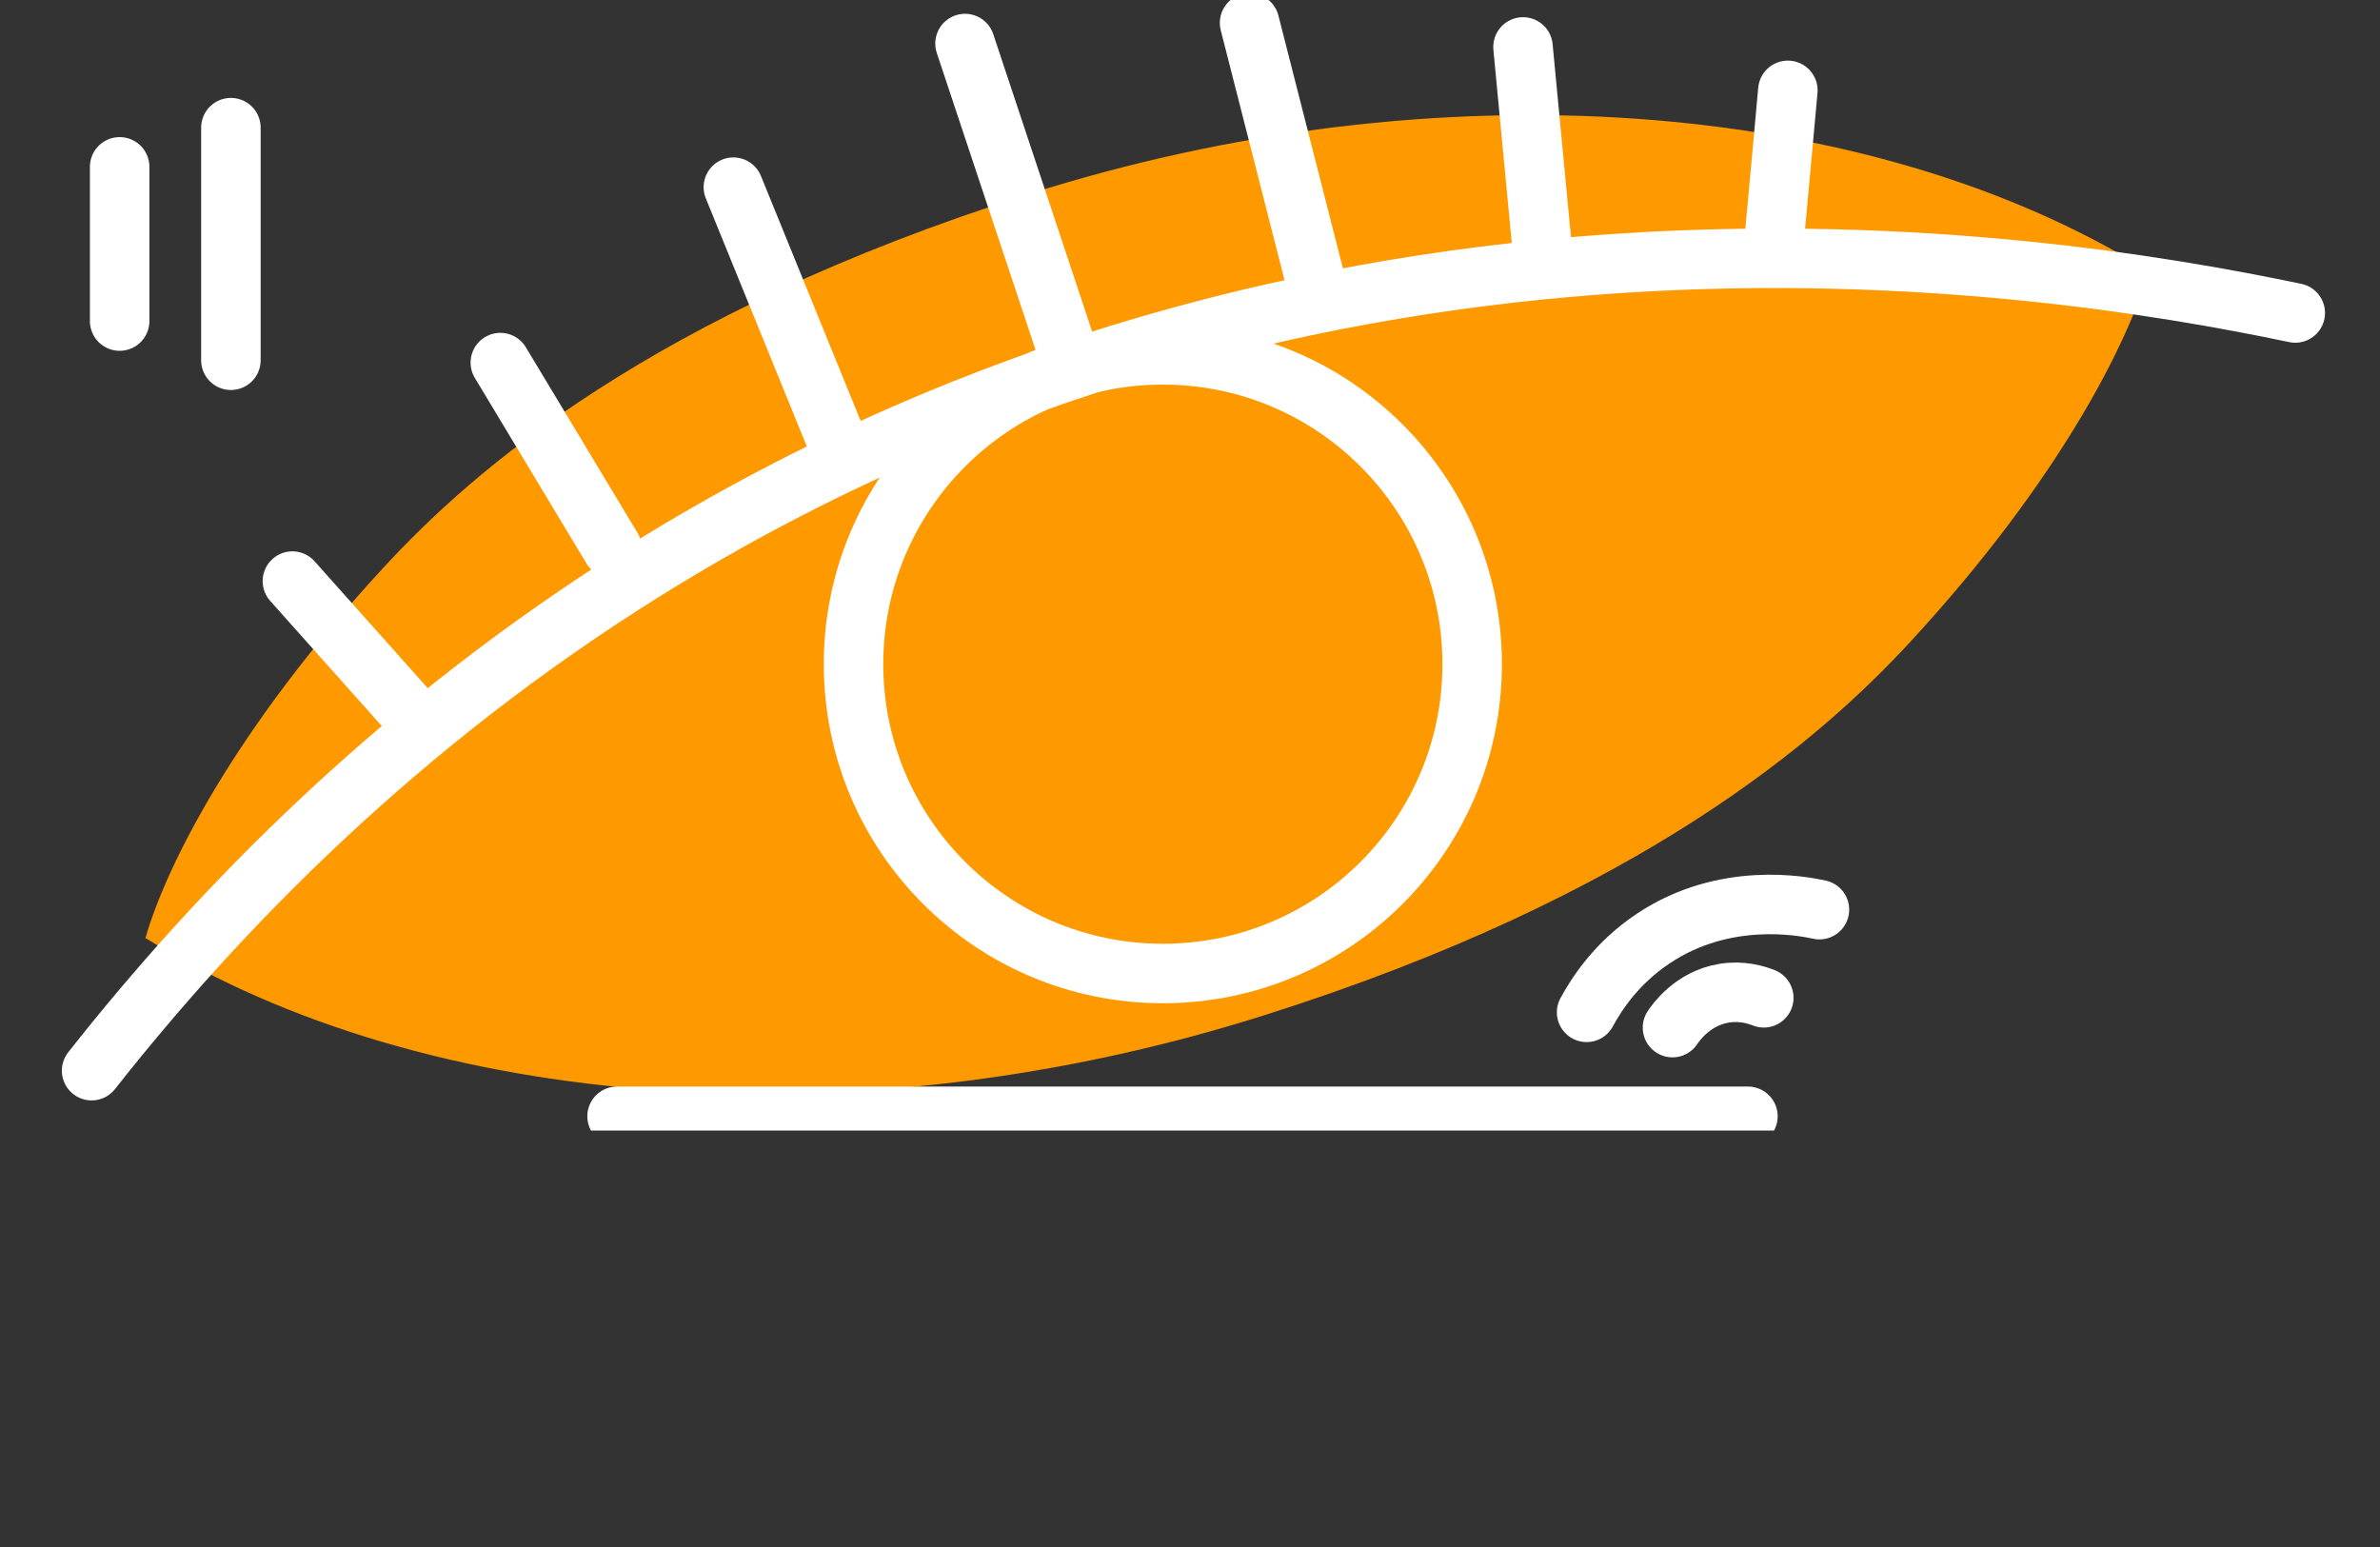
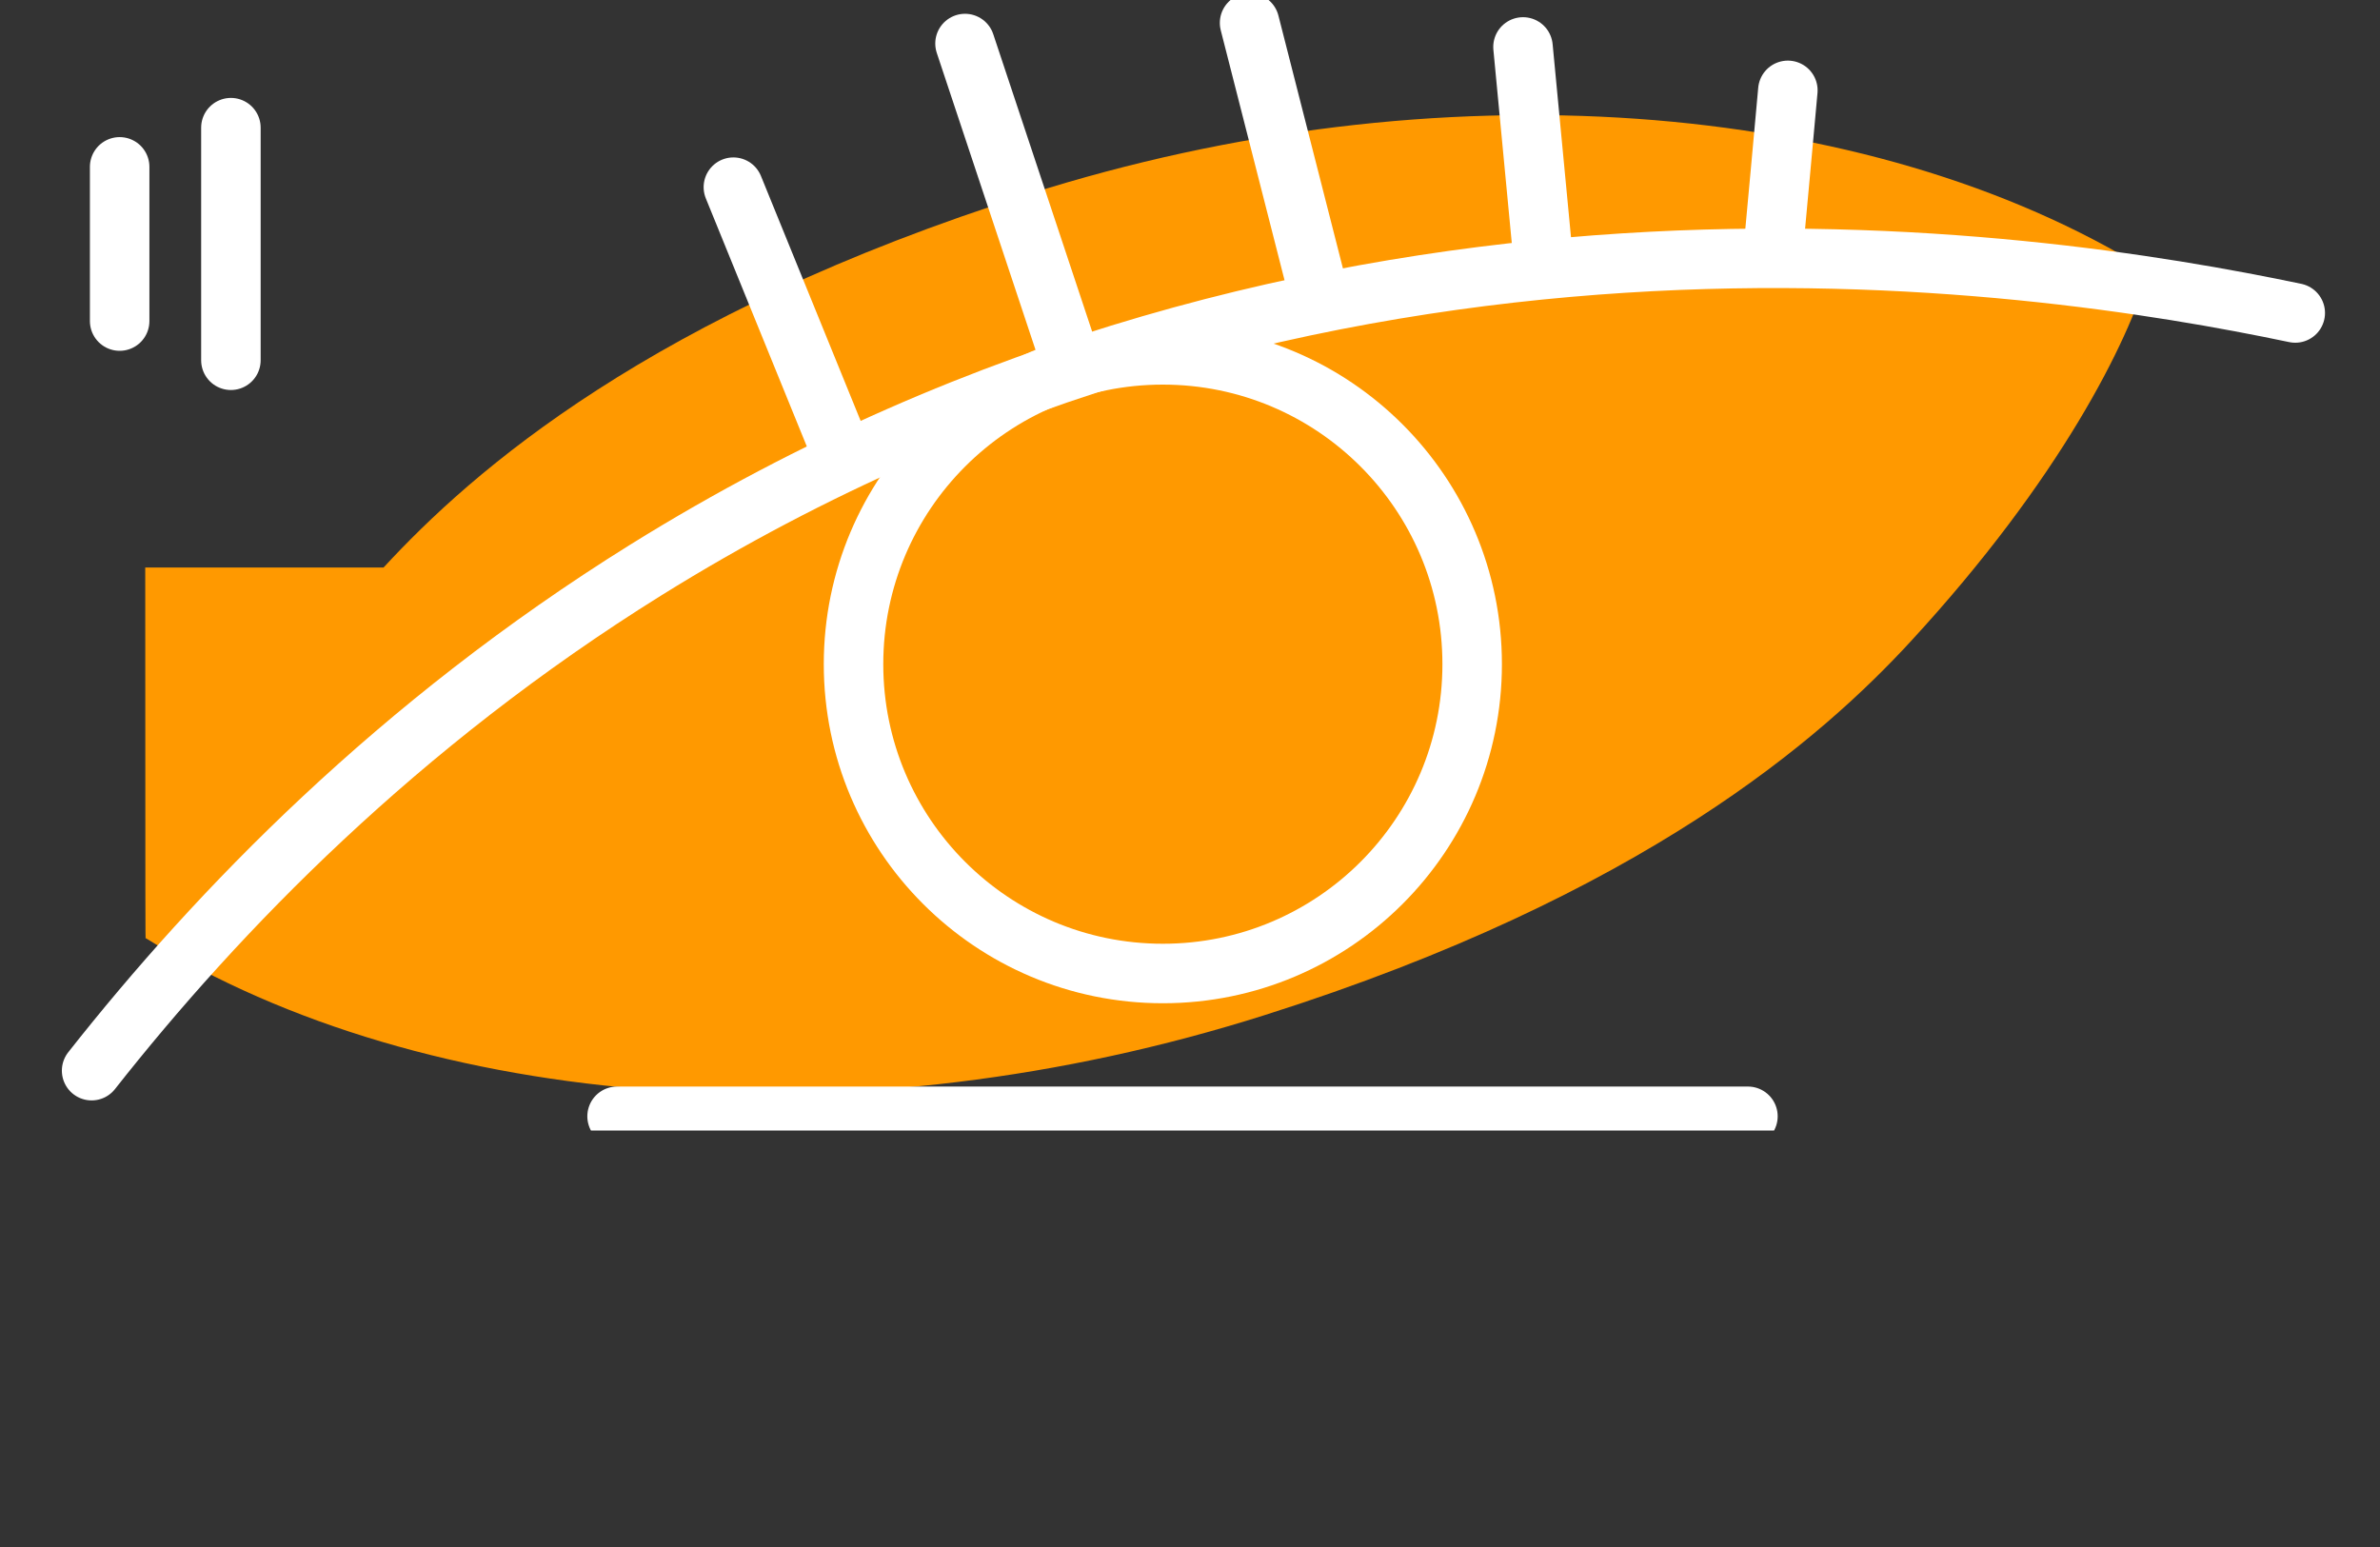
<svg xmlns="http://www.w3.org/2000/svg" width="120" height="78" viewBox="0 0 120 78" fill="none">
  <rect x="0" y="0" width="120" height="78" fill="#333333" stroke="none" />
  <g clip-path="url(#clip0_364_2314)">
-     <path d="M108.331 13.667C108.331 13.667 108.331 13.655 108.337 13.65H108.313C94.202 4.899 72.453 3.26 51.893 9.78C32.788 15.833 23.795 23.779 19.34 28.613C11.784 36.807 8.353 43.741 7.341 47.274H7.323C7.323 47.274 7.335 47.285 7.341 47.291C7.341 47.291 7.341 47.303 7.335 47.309H7.359C21.47 56.06 43.219 57.699 63.779 51.178C82.884 45.126 91.877 37.18 96.332 32.346C103.888 24.151 107.319 17.217 108.331 13.685H108.349C108.349 13.685 108.337 13.673 108.331 13.667Z" fill="#FF9900" />
+     <path d="M108.331 13.667C108.331 13.667 108.331 13.655 108.337 13.65H108.313C94.202 4.899 72.453 3.26 51.893 9.78C32.788 15.833 23.795 23.779 19.34 28.613H7.323C7.323 47.274 7.335 47.285 7.341 47.291C7.341 47.291 7.341 47.303 7.335 47.309H7.359C21.47 56.06 43.219 57.699 63.779 51.178C82.884 45.126 91.877 37.18 96.332 32.346C103.888 24.151 107.319 17.217 108.331 13.685H108.349C108.349 13.685 108.337 13.673 108.331 13.667Z" fill="#FF9900" />
    <path d="M58.631 49.084C67.245 49.084 74.227 42.102 74.227 33.488C74.227 24.875 67.245 17.892 58.631 17.892C50.018 17.892 43.035 24.875 43.035 33.488C43.035 42.102 50.018 49.084 58.631 49.084Z" stroke="white" stroke-width="3" stroke-miterlimit="10" />
    <path d="M4.619 53.983C10.985 45.901 20.067 36.523 32.557 28.743C66.572 7.567 102.296 12.963 115.727 15.78" stroke="white" stroke-width="3" stroke-linecap="round" stroke-linejoin="round" />
-     <path d="M30.859 27.642C30.001 26.216 26.084 19.708 25.227 18.282" stroke="white" stroke-width="3" stroke-linecap="round" stroke-linejoin="round" />
-     <path d="M20.357 35.594C19.499 34.636 15.6 30.258 14.742 29.299" stroke="white" stroke-width="3" stroke-linecap="round" stroke-linejoin="round" />
    <path d="M42.202 22.27C41.403 20.318 37.776 11.395 36.977 9.437" stroke="white" stroke-width="3" stroke-linecap="round" stroke-linejoin="round" />
    <path d="M77.825 13.241C77.666 11.585 76.95 4.023 76.79 2.367" stroke="white" stroke-width="3" stroke-linecap="round" stroke-linejoin="round" />
    <path d="M89.375 12.957C89.493 11.679 90.032 5.84 90.144 4.556" stroke="white" stroke-width="3" stroke-linecap="round" stroke-linejoin="round" />
    <path d="M66.43 14.579C65.909 12.531 63.525 3.201 63.004 1.154" stroke="white" stroke-width="3" stroke-linecap="round" stroke-linejoin="round" />
    <path d="M53.679 17.3C52.916 14.999 49.425 4.497 48.656 2.195" stroke="white" stroke-width="3" stroke-linecap="round" stroke-linejoin="round" />
    <path d="M31.113 56.284H88.131" stroke="white" stroke-width="3" stroke-linecap="round" stroke-linejoin="round" />
    <path d="M6.033 16.188V8.413" stroke="white" stroke-width="3" stroke-linecap="round" stroke-linejoin="round" />
    <path d="M11.642 18.164V6.437" stroke="white" stroke-width="3" stroke-linecap="round" stroke-linejoin="round" />
-     <path d="M79.997 51.042C80.506 50.102 81.518 48.546 83.358 47.321C86.961 44.913 90.895 45.682 91.736 45.865" stroke="white" stroke-width="3" stroke-linecap="round" stroke-linejoin="round" />
-     <path d="M84.327 51.812C84.481 51.581 85.333 50.338 86.93 50.078C87.836 49.93 88.569 50.167 88.93 50.309" stroke="white" stroke-width="3" stroke-linecap="round" stroke-linejoin="round" />
  </g>
  <defs>
    <clipPath id="clip0_364_2314">
      <rect width="115" height="57" fill="white" transform="translate(3)" />
    </clipPath>
  </defs>
</svg>